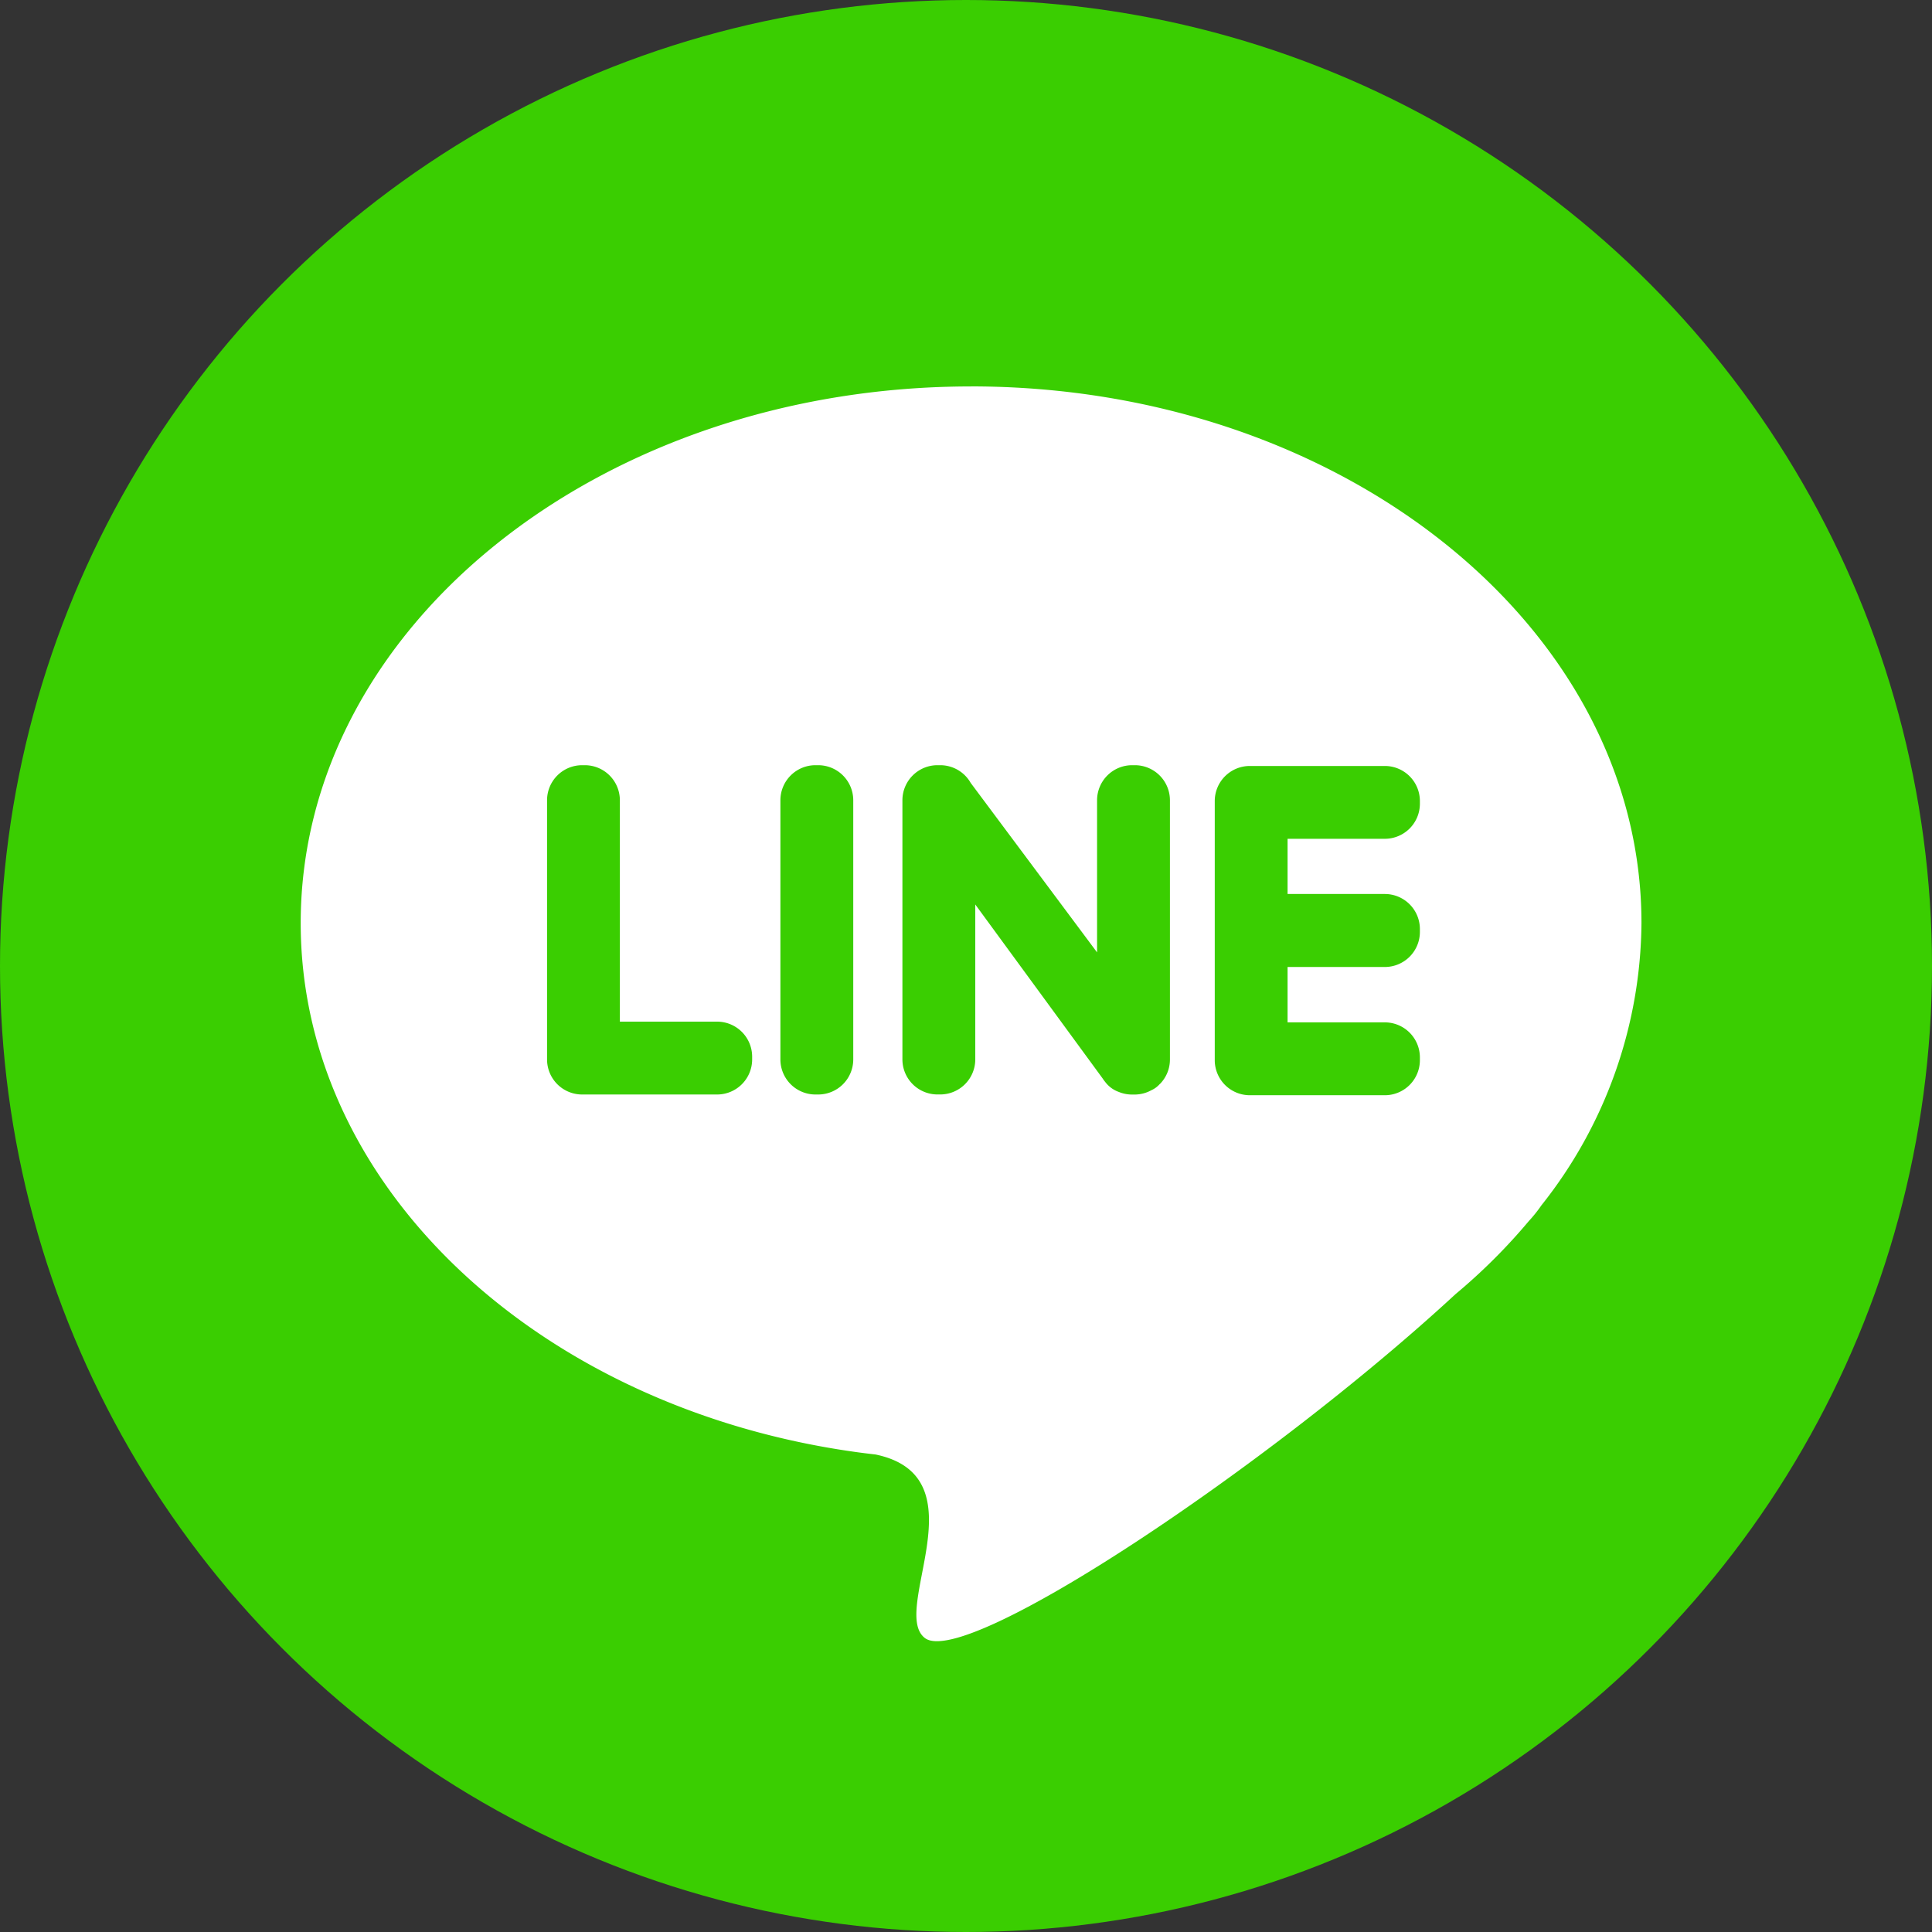
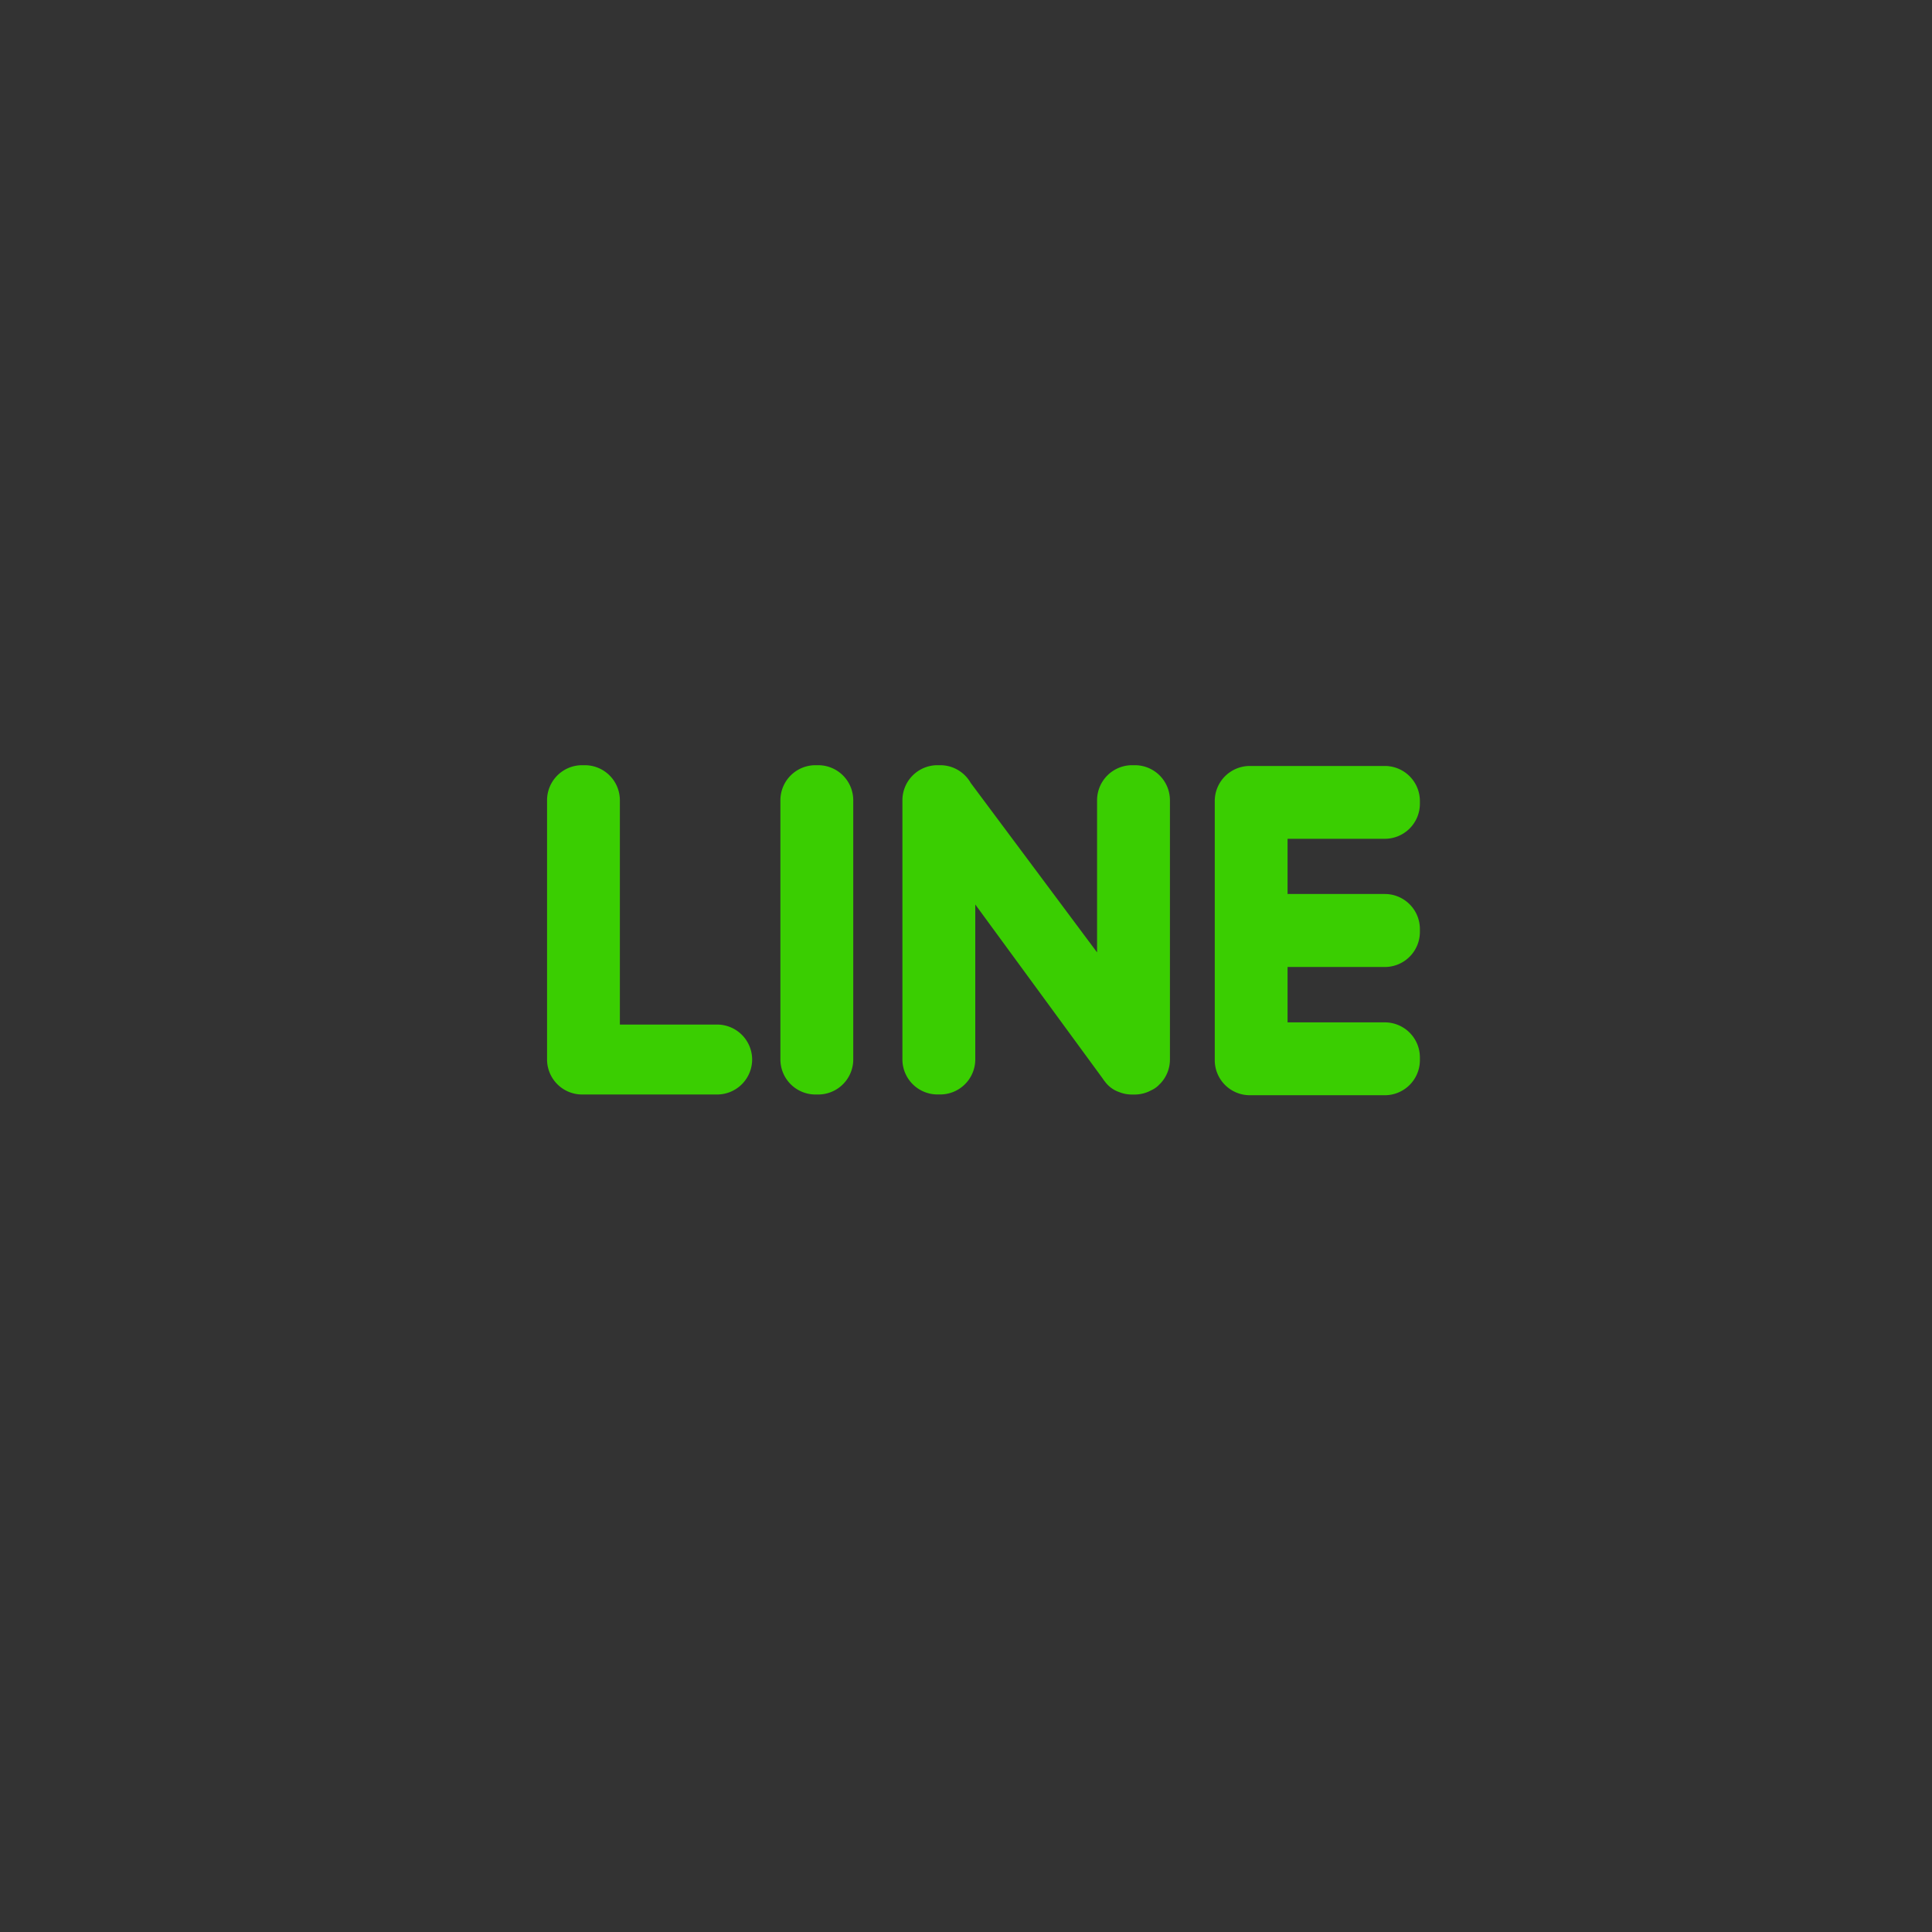
<svg xmlns="http://www.w3.org/2000/svg" width="45" height="45" viewBox="0 0 45 45">
  <rect x="0" y="0" width="45" height="45" fill="#333333" stroke="none" />
  <g id="グループ_18245" data-name="グループ 18245" transform="translate(-729 -940)">
-     <circle id="楕円形_1144" data-name="楕円形 1144" cx="22.5" cy="22.5" r="22.5" transform="translate(729 940)" fill="#3ace01" />
    <g id="グループ_18244" data-name="グループ 18244" transform="translate(-0.19 -0.263)">
-       <path id="パス_15823" data-name="パス 15823" d="M65.539,62.576c8.624,0,15.616,5.6,15.616,12.5a10.686,10.686,0,0,1-2.331,6.575,3.235,3.235,0,0,1-.289.362l-.009.01a13.54,13.54,0,0,1-1.7,1.694c-4.318,3.991-11.426,8.744-12.364,8.01-.816-.637,1.343-3.754-1.147-4.273-.174-.02-.347-.041-.519-.066h0c-7.315-1.039-12.87-6.156-12.87-12.311,0-6.906,6.991-12.5,15.616-12.5Z" transform="translate(686.268 886.687)" fill="#fff" fill-rule="evenodd" />
-       <path id="パス_15824" data-name="パス 15824" d="M101.689,148.556h3.149a.817.817,0,0,0,.814-.815v-.068a.817.817,0,0,0-.814-.814h-2.267V141.7a.817.817,0,0,0-.814-.814h-.068a.817.817,0,0,0-.814.814v6.04A.817.817,0,0,0,101.689,148.556Zm19.516-3.786V144.7a.817.817,0,0,0-.815-.814h-2.267V142.6h2.267a.817.817,0,0,0,.815-.814v-.068a.817.817,0,0,0-.815-.814h-3.149a.817.817,0,0,0-.814.814v6.04a.817.817,0,0,0,.814.815h3.149a.817.817,0,0,0,.815-.815v-.068a.817.817,0,0,0-.815-.814h-2.267v-1.29h2.267A.817.817,0,0,0,121.205,144.77Zm-6.057,3.543h0a.812.812,0,0,0,.235-.571V141.7a.817.817,0,0,0-.815-.814H114.5a.817.817,0,0,0-.814.814v3.546l-2.944-3.948a.816.816,0,0,0-.707-.412h-.068a.817.817,0,0,0-.815.814v6.04a.817.817,0,0,0,.815.815h.068a.817.817,0,0,0,.814-.815V144.13l2.965,4.05a.833.833,0,0,0,.06.082h0a.684.684,0,0,0,.317.234.807.807,0,0,0,.309.061h.068a.807.807,0,0,0,.381-.1.573.573,0,0,0,.2-.148Zm-8.023.243h.068a.817.817,0,0,0,.814-.815V141.7a.817.817,0,0,0-.814-.814h-.068a.817.817,0,0,0-.815.814v6.04A.817.817,0,0,0,107.125,148.556Z" transform="translate(641.057 817.2)" fill="#3ace01" fill-rule="evenodd" />
+       <path id="パス_15824" data-name="パス 15824" d="M101.689,148.556h3.149a.817.817,0,0,0,.814-.815a.817.817,0,0,0-.814-.814h-2.267V141.7a.817.817,0,0,0-.814-.814h-.068a.817.817,0,0,0-.814.814v6.04A.817.817,0,0,0,101.689,148.556Zm19.516-3.786V144.7a.817.817,0,0,0-.815-.814h-2.267V142.6h2.267a.817.817,0,0,0,.815-.814v-.068a.817.817,0,0,0-.815-.814h-3.149a.817.817,0,0,0-.814.814v6.04a.817.817,0,0,0,.814.815h3.149a.817.817,0,0,0,.815-.815v-.068a.817.817,0,0,0-.815-.814h-2.267v-1.29h2.267A.817.817,0,0,0,121.205,144.77Zm-6.057,3.543h0a.812.812,0,0,0,.235-.571V141.7a.817.817,0,0,0-.815-.814H114.5a.817.817,0,0,0-.814.814v3.546l-2.944-3.948a.816.816,0,0,0-.707-.412h-.068a.817.817,0,0,0-.815.814v6.04a.817.817,0,0,0,.815.815h.068a.817.817,0,0,0,.814-.815V144.13l2.965,4.05a.833.833,0,0,0,.06.082h0a.684.684,0,0,0,.317.234.807.807,0,0,0,.309.061h.068a.807.807,0,0,0,.381-.1.573.573,0,0,0,.2-.148Zm-8.023.243h.068a.817.817,0,0,0,.814-.815V141.7a.817.817,0,0,0-.814-.814h-.068a.817.817,0,0,0-.815.814v6.04A.817.817,0,0,0,107.125,148.556Z" transform="translate(641.057 817.2)" fill="#3ace01" fill-rule="evenodd" />
    </g>
  </g>
</svg>